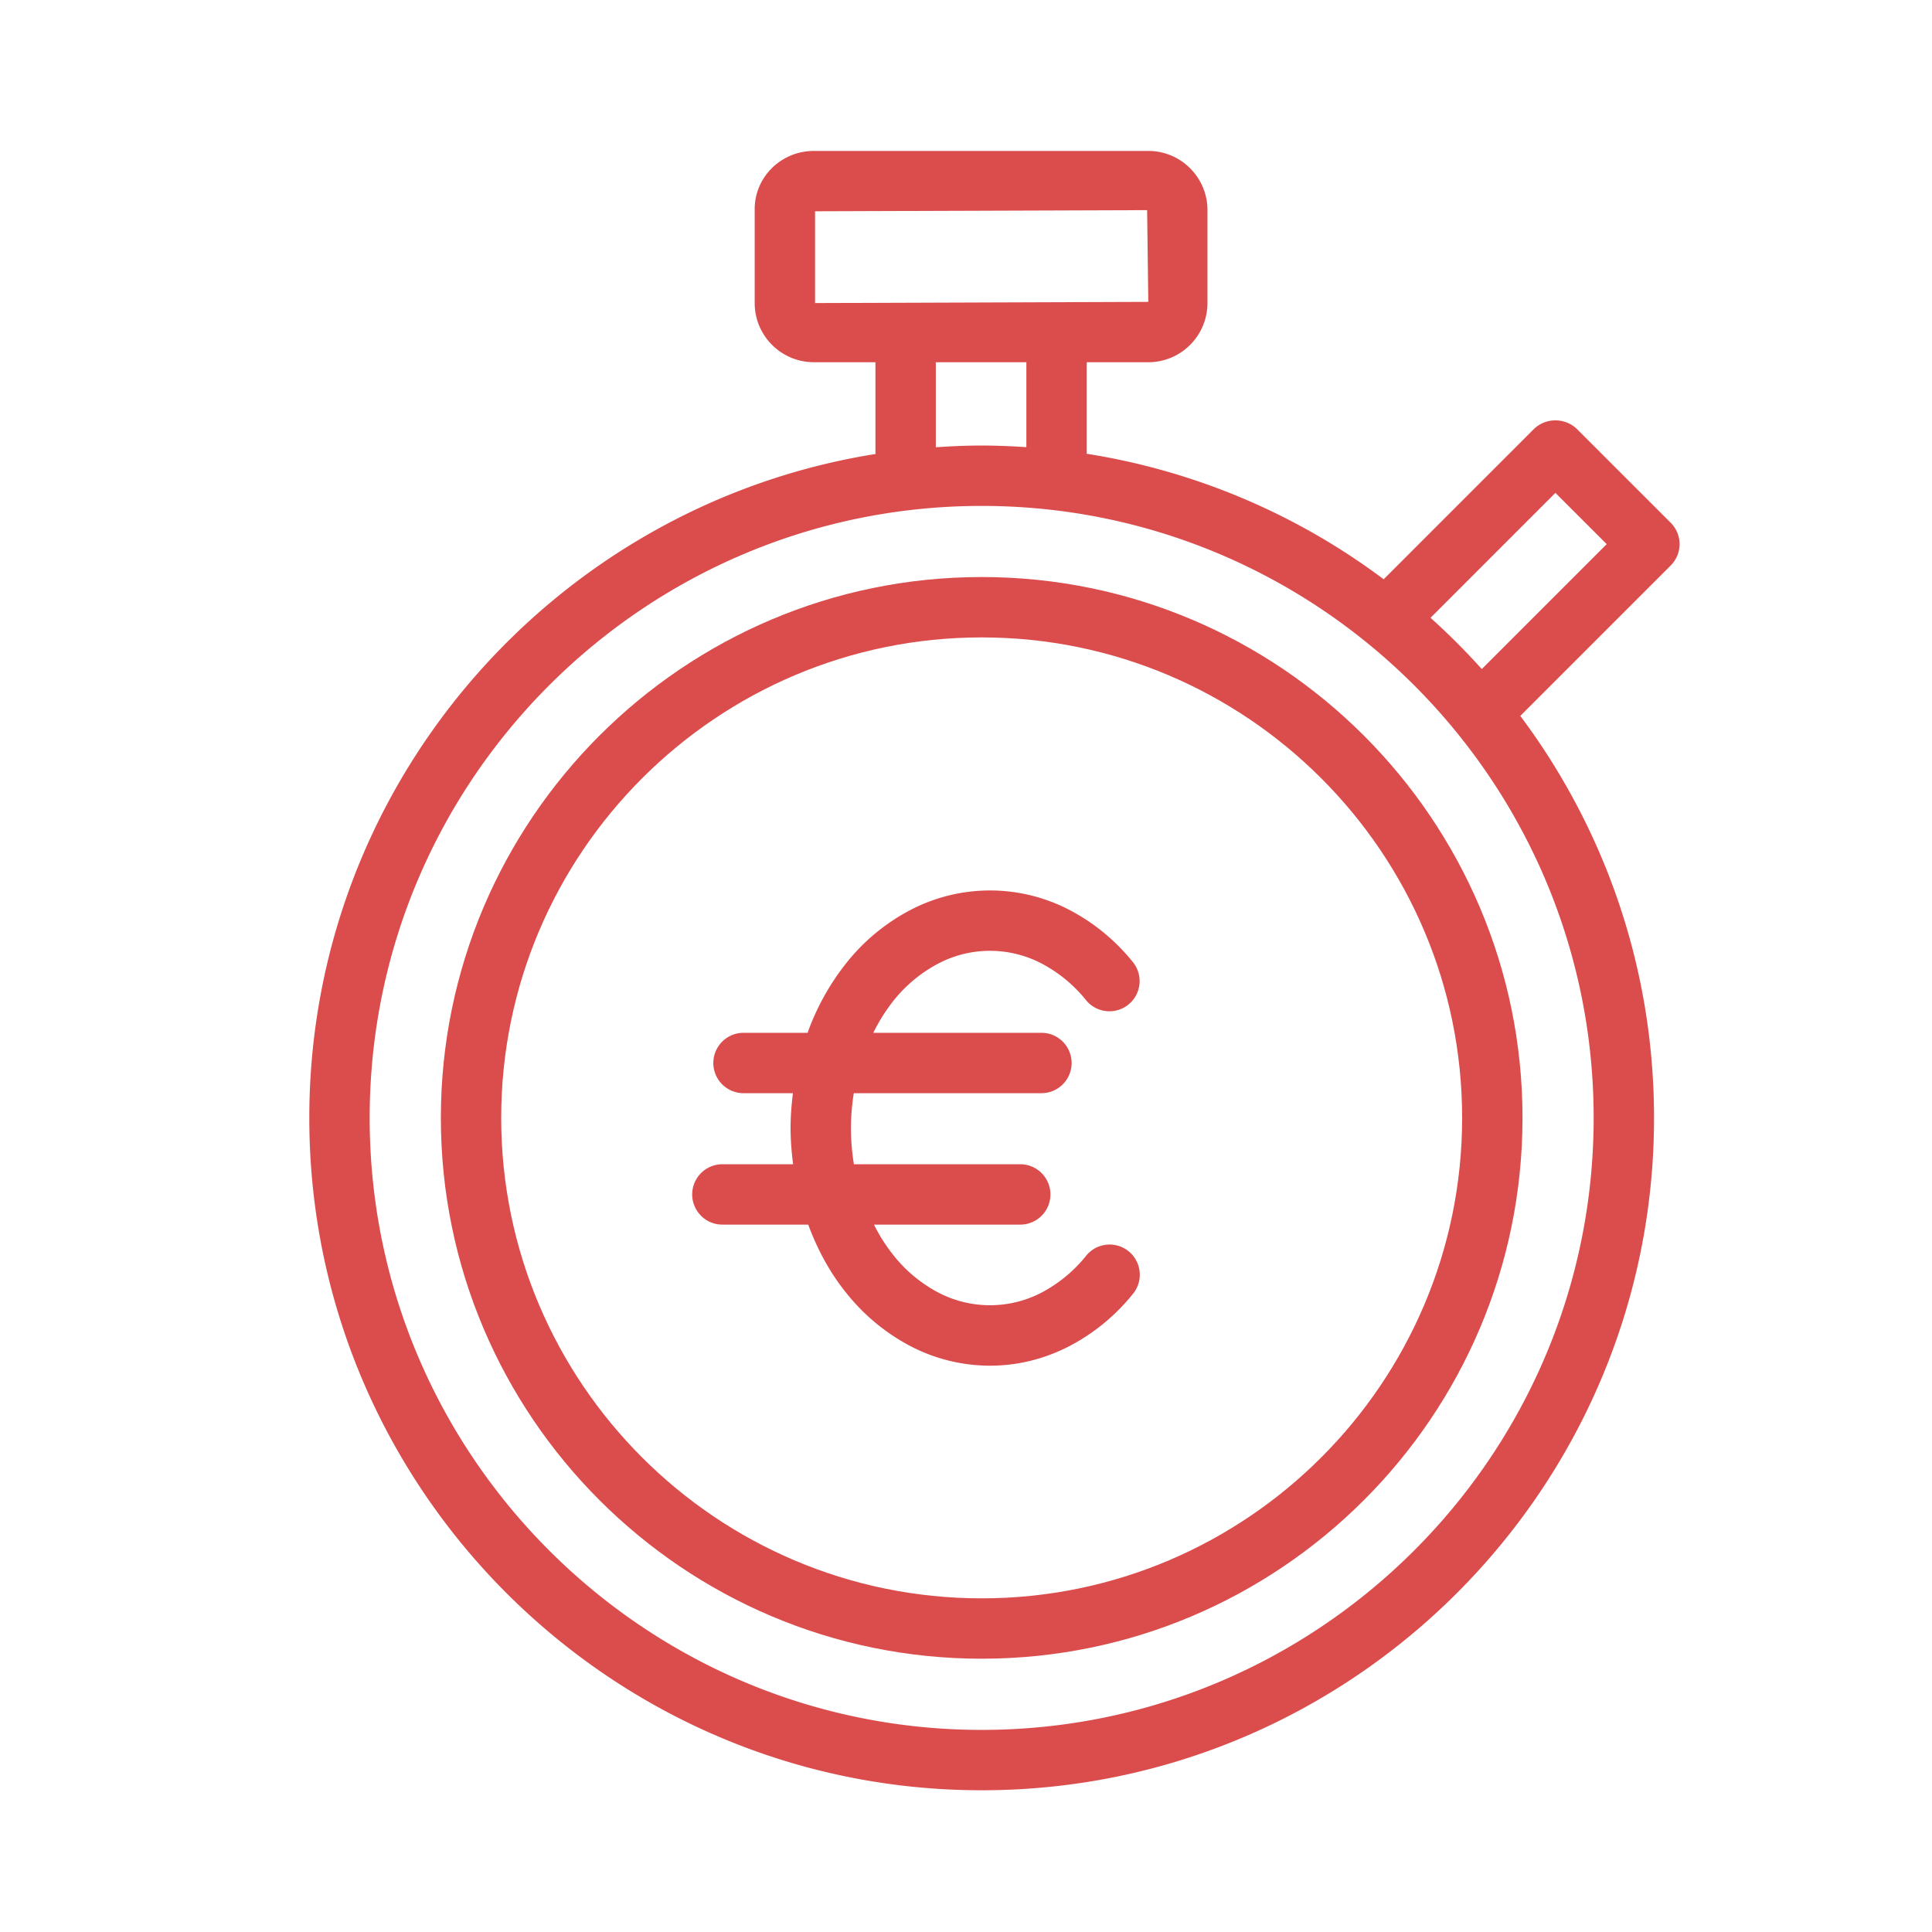
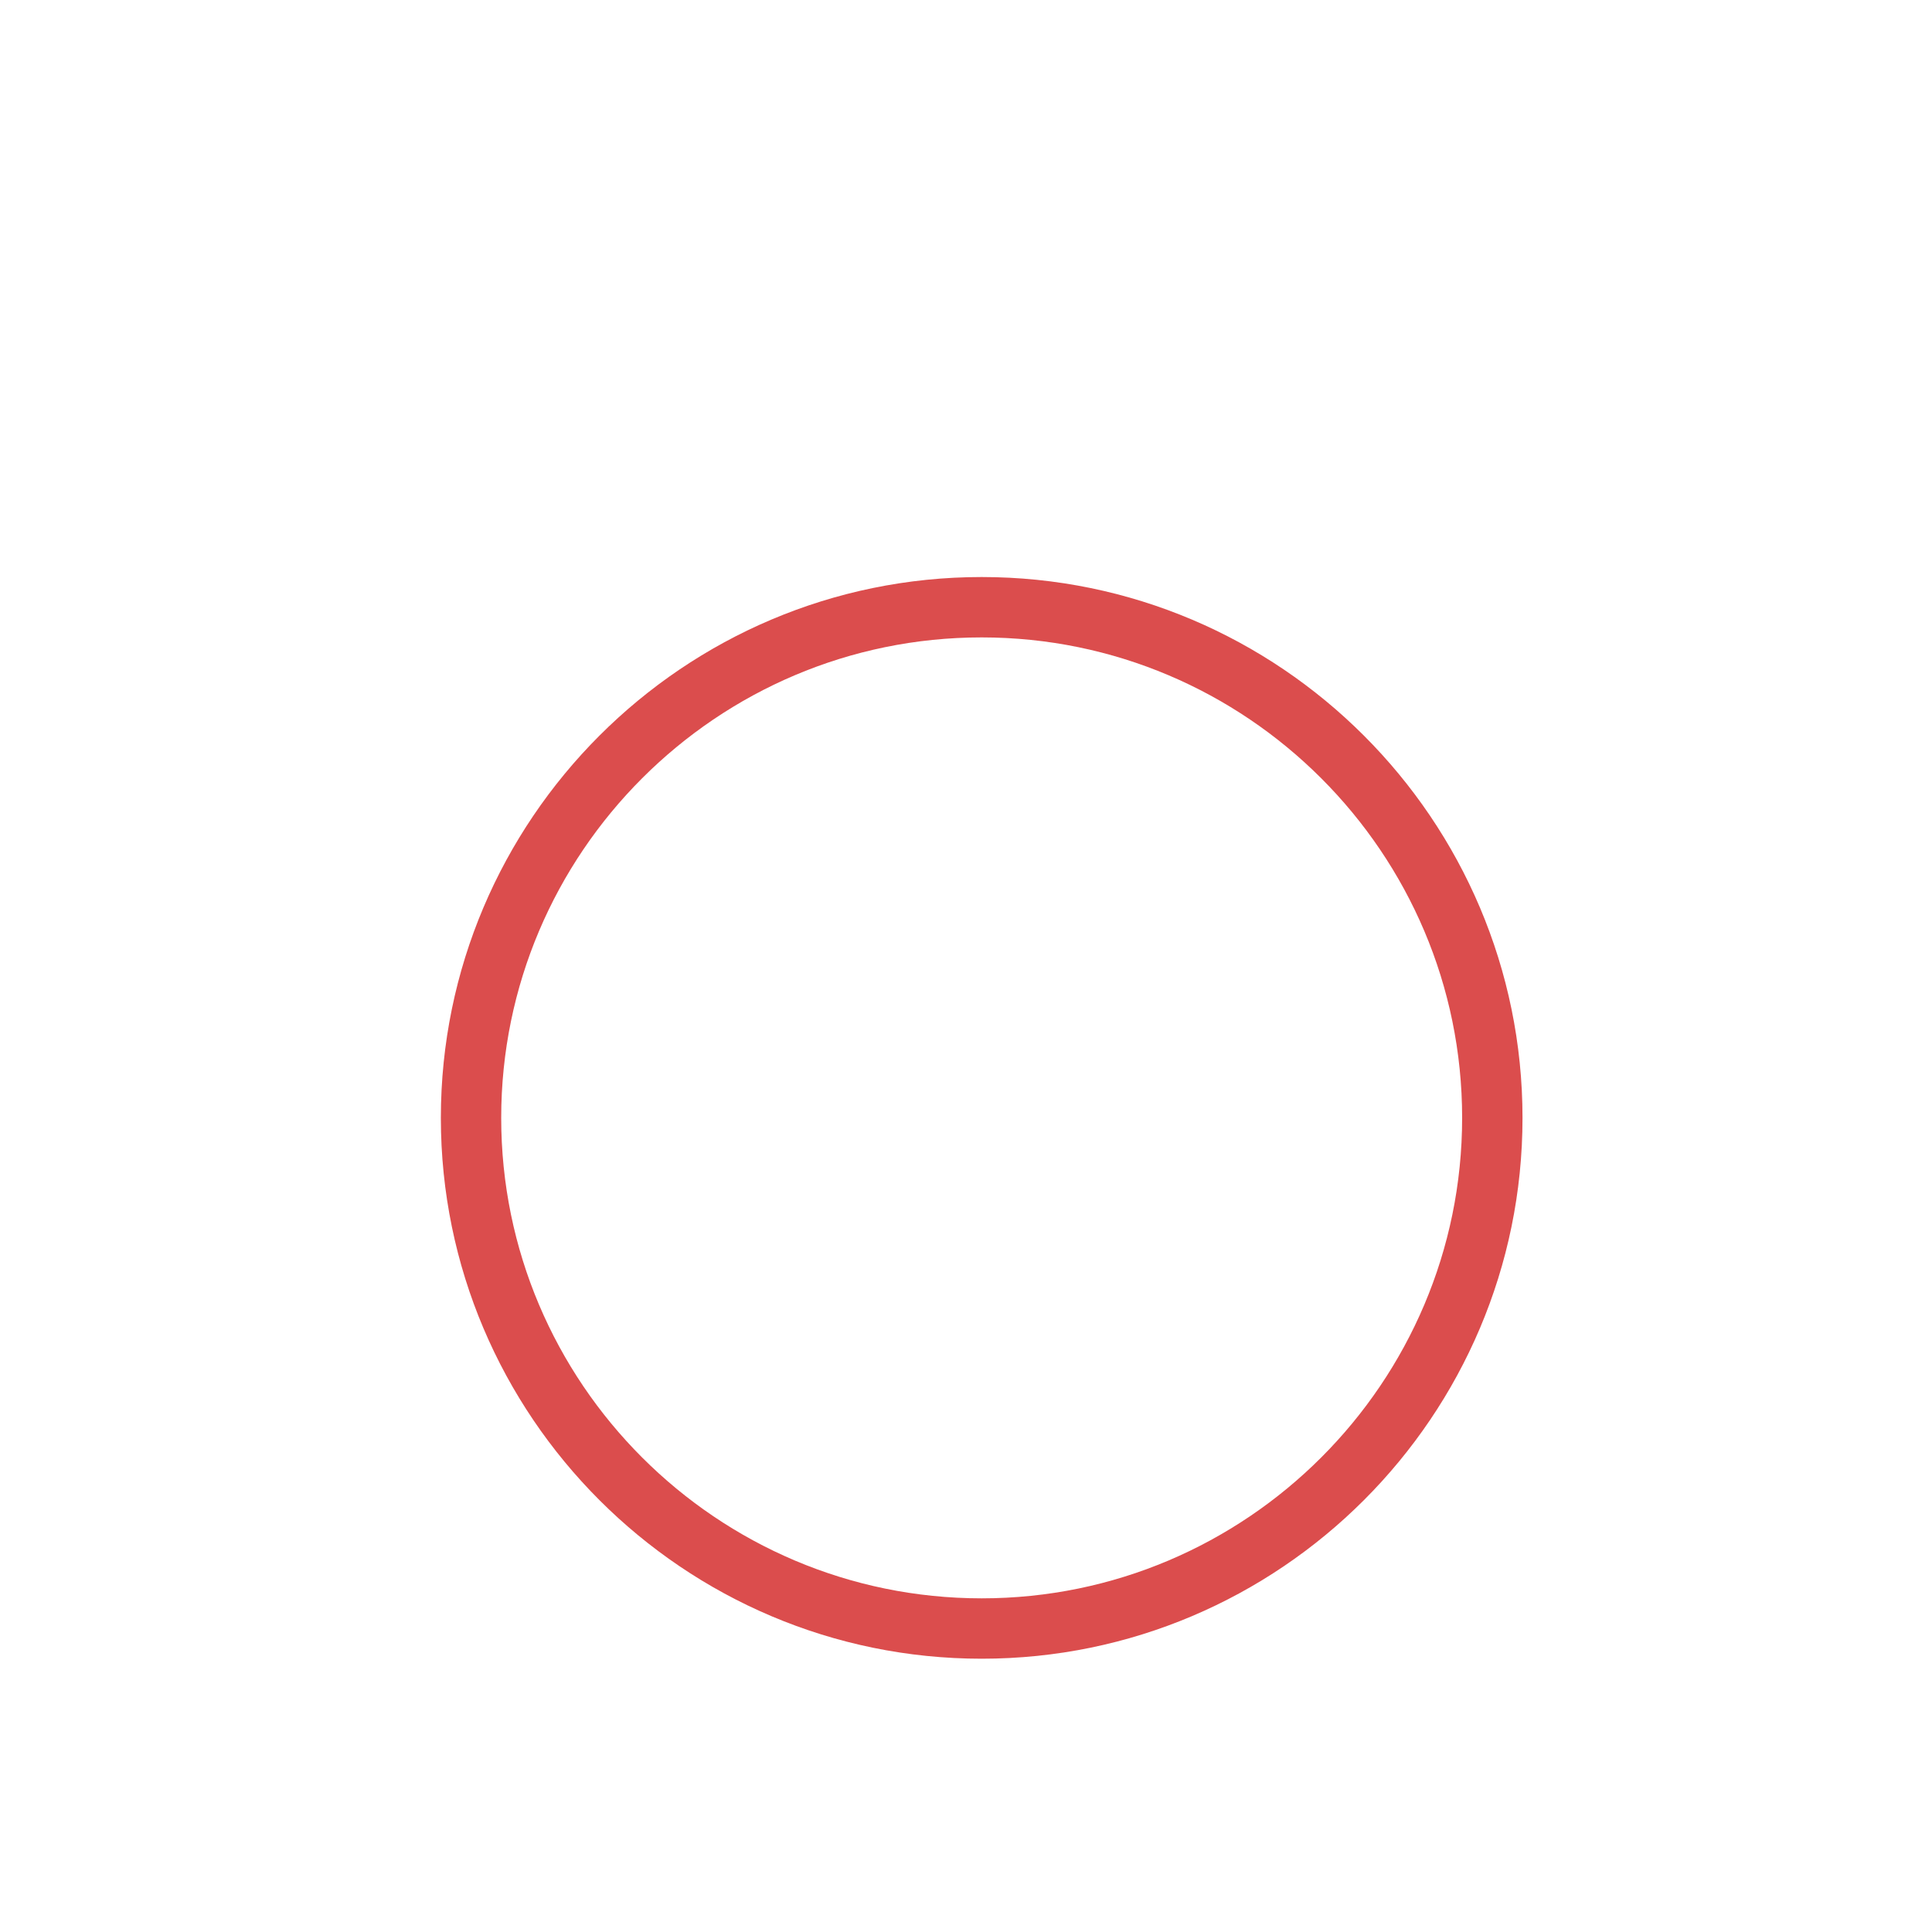
<svg xmlns="http://www.w3.org/2000/svg" width="64" height="64" viewBox="0 0 64 64">
  <g fill="#DB4D4D" fill-rule="evenodd">
-     <path d="M26.773 40.567c.314.846.736 1.622 1.284 2.292a6.685 6.685 0 0 0 2.095 1.729 5.701 5.701 0 0 0 2.642.652c.917 0 1.806-.22 2.642-.653a6.666 6.666 0 0 0 2.096-1.728 1 1 0 1 0-1.55-1.264 4.698 4.698 0 0 1-1.466 1.217 3.694 3.694 0 0 1-3.443 0 4.681 4.681 0 0 1-1.466-1.217 5.816 5.816 0 0 1-.656-1.028h4.846a1 1 0 1 0 0-2h-5.51a7.324 7.324 0 0 1-.004-2.354h6.216a1 1 0 0 0 0-2h-5.57a5.88 5.88 0 0 1 .677-1.073 4.69 4.69 0 0 1 1.468-1.217 3.687 3.687 0 0 1 3.44 0 4.68 4.68 0 0 1 1.469 1.217 1 1 0 0 0 1.549-1.265 6.661 6.661 0 0 0-2.095-1.727 5.692 5.692 0 0 0-5.284 0 6.653 6.653 0 0 0-2.097 1.728 8.106 8.106 0 0 0-1.304 2.337H24.63a1 1 0 0 0 0 2h1.637c-.047.38-.078.765-.078 1.154 0 .406.033.805.084 1.2H23.93a1 1 0 1 0 0 2h2.843z" />
-     <path d="M49.086 22.163a22.668 22.668 0 0 0-1.698-1.698l4.137-4.138 1.699 1.698-4.138 4.138zM32.52 57.305c-11.18 0-20.274-9.095-20.274-20.273 0-11.18 9.095-20.273 20.274-20.273 11.178 0 20.272 9.094 20.272 20.273 0 11.178-9.094 20.273-20.272 20.273zM31 12h3v2.813c-.49-.032-.982-.054-1.48-.054-.512 0-1.017.023-1.52.057V12zm-4-1.961v-3.04l11-.038.039 3.039-11.04.039zm28.638 7.986c0-.265-.106-.52-.293-.707l-3.113-3.112a1.03 1.03 0 0 0-1.414 0l-4.982 4.983a22.152 22.152 0 0 0-9.842-4.158c0-.011.006-.02.006-.031v-3h2.039a1.963 1.963 0 0 0 1.96-1.961V6.96C40 5.88 39.12 5 38.04 5H26.958C25.878 5 25 5.864 25 6.925v3.114c0 1.082.88 1.96 1.96 1.96H29v3c0 .015.007.026.008.039-10.618 1.689-18.762 10.907-18.762 21.994 0 12.28 9.992 22.273 22.274 22.273 12.28 0 22.272-9.992 22.272-22.273 0-4.99-1.65-9.6-4.43-13.317l4.983-4.983c.187-.187.293-.442.293-.707z" />
    <path d="M32.52 52.947c-8.777 0-15.917-7.14-15.917-15.916 0-8.775 7.14-15.916 15.916-15.916 8.777 0 15.916 7.14 15.916 15.916s-7.14 15.916-15.916 15.916m0-33.832c-9.878 0-17.915 8.038-17.915 17.916 0 9.879 8.037 17.916 17.916 17.916 9.878 0 17.915-8.037 17.915-17.916 0-9.878-8.037-17.916-17.916-17.916" />
  </g>
</svg>